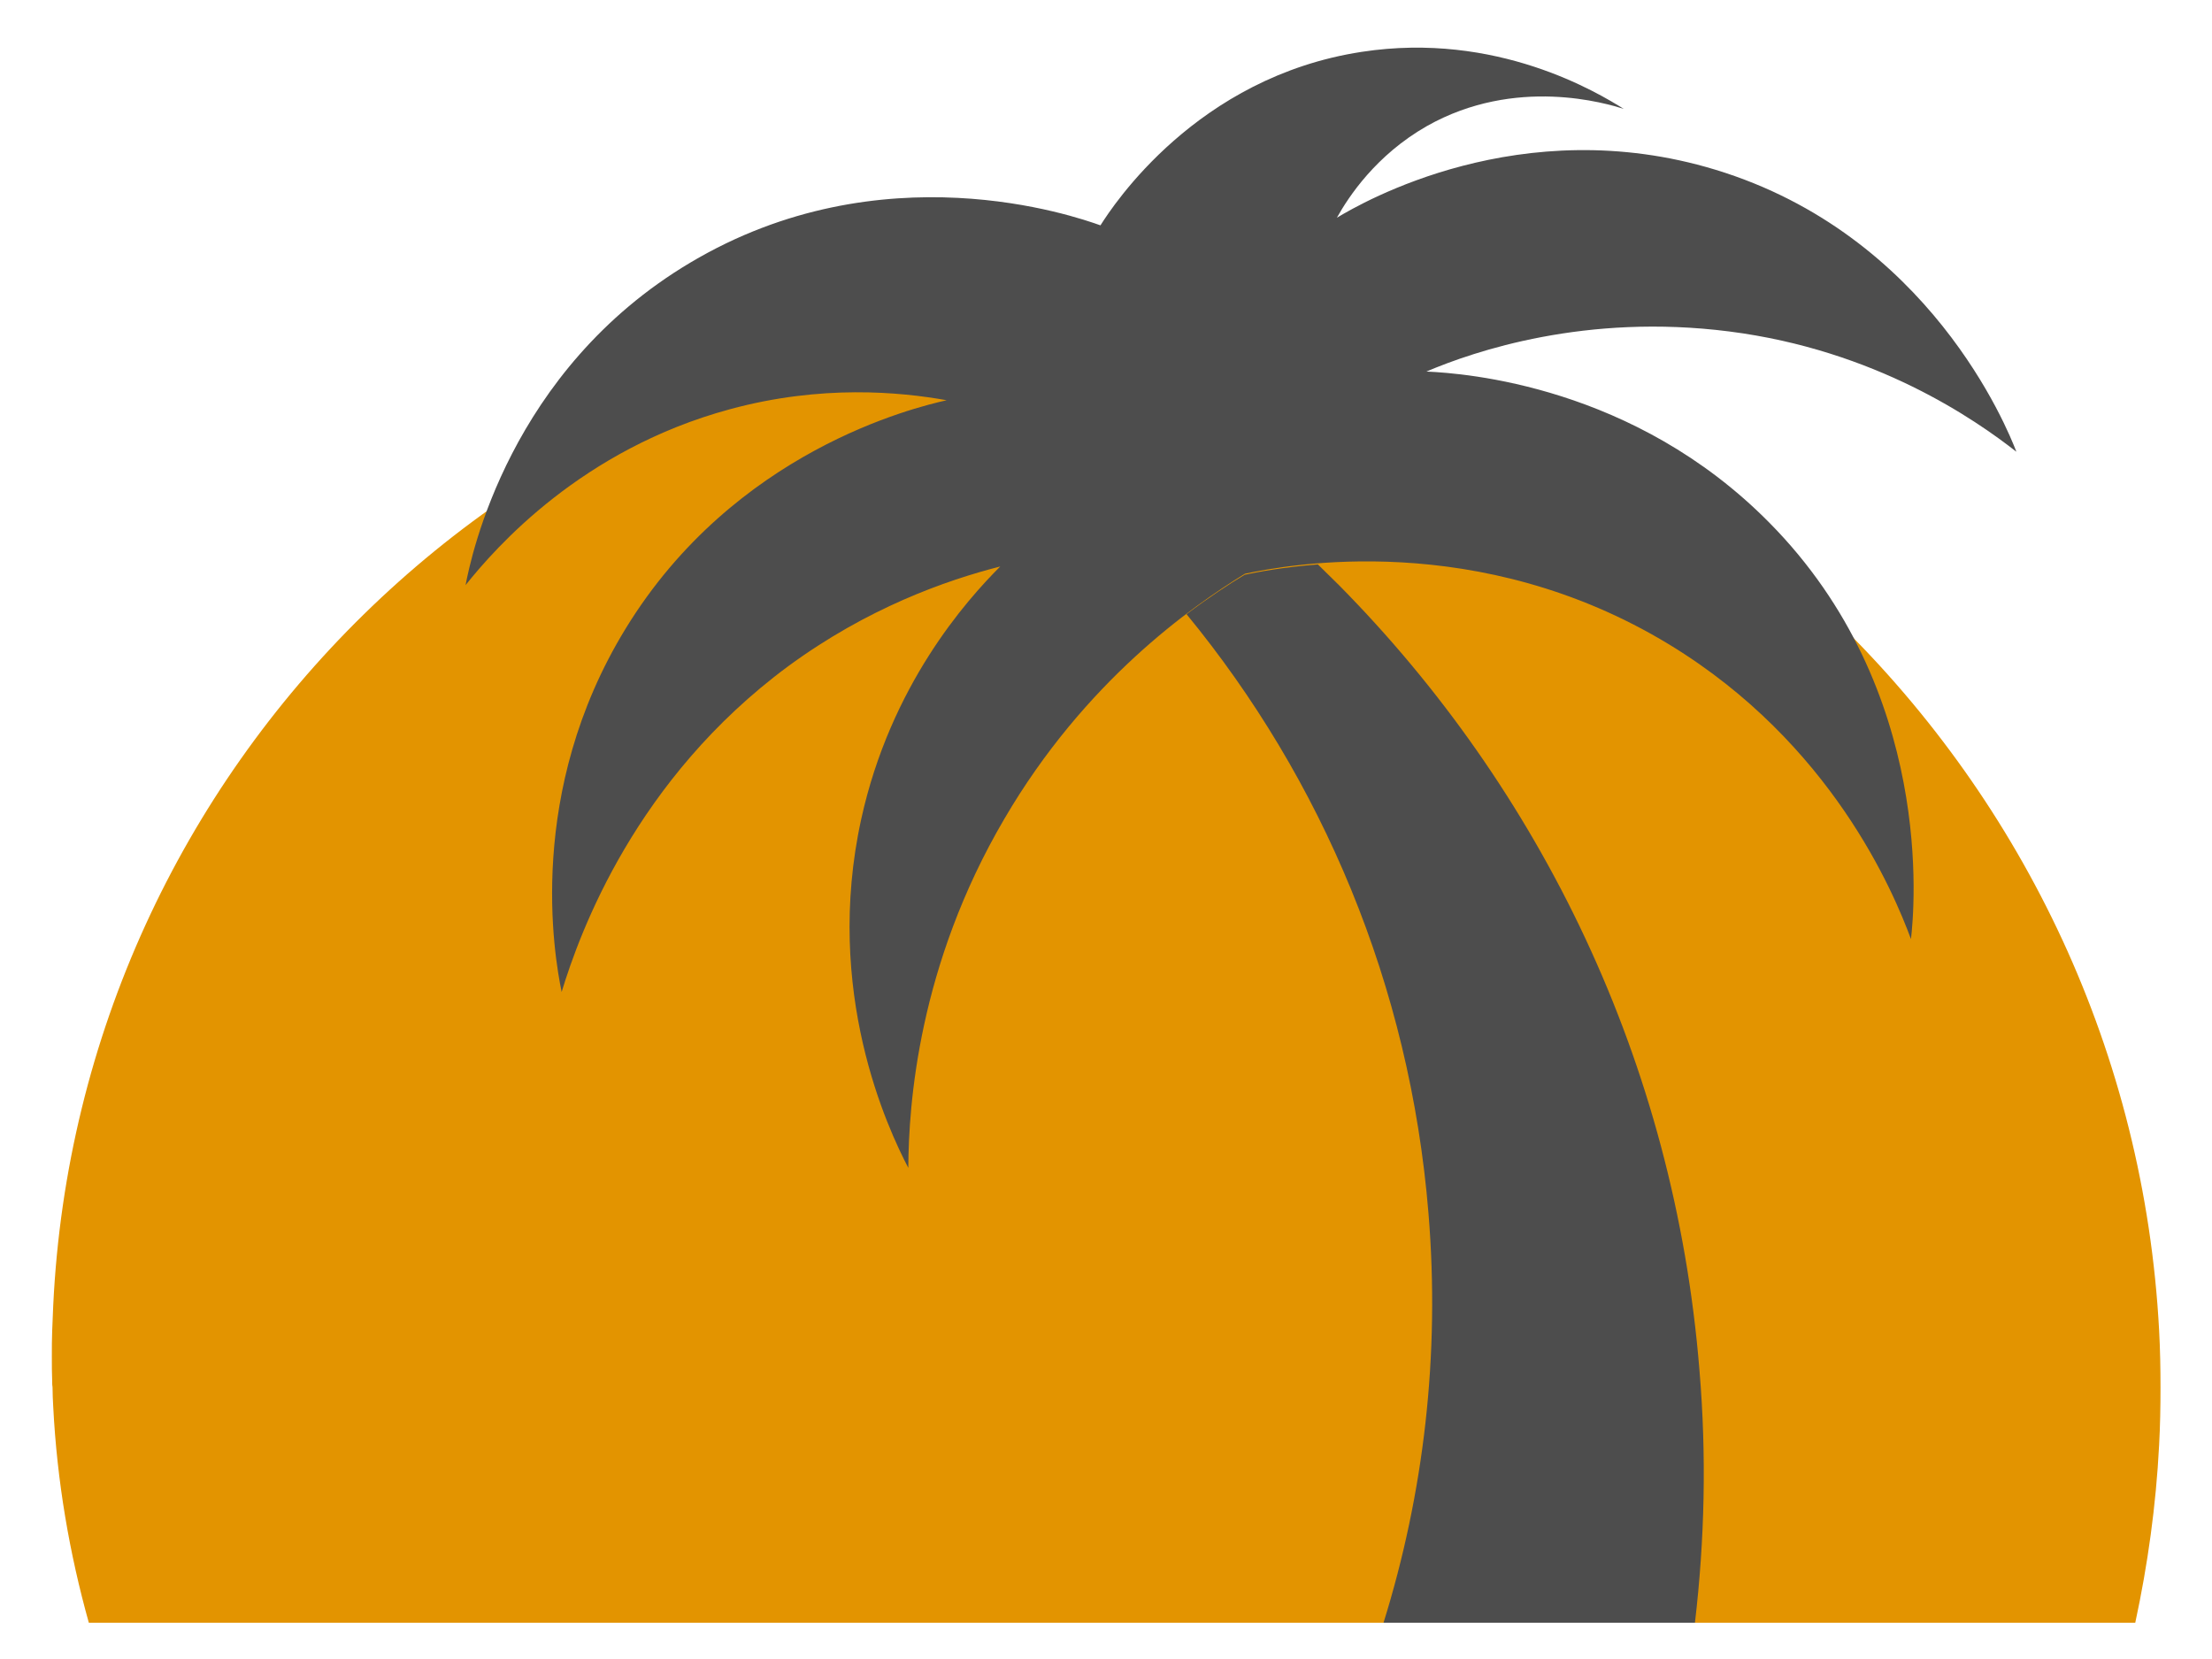
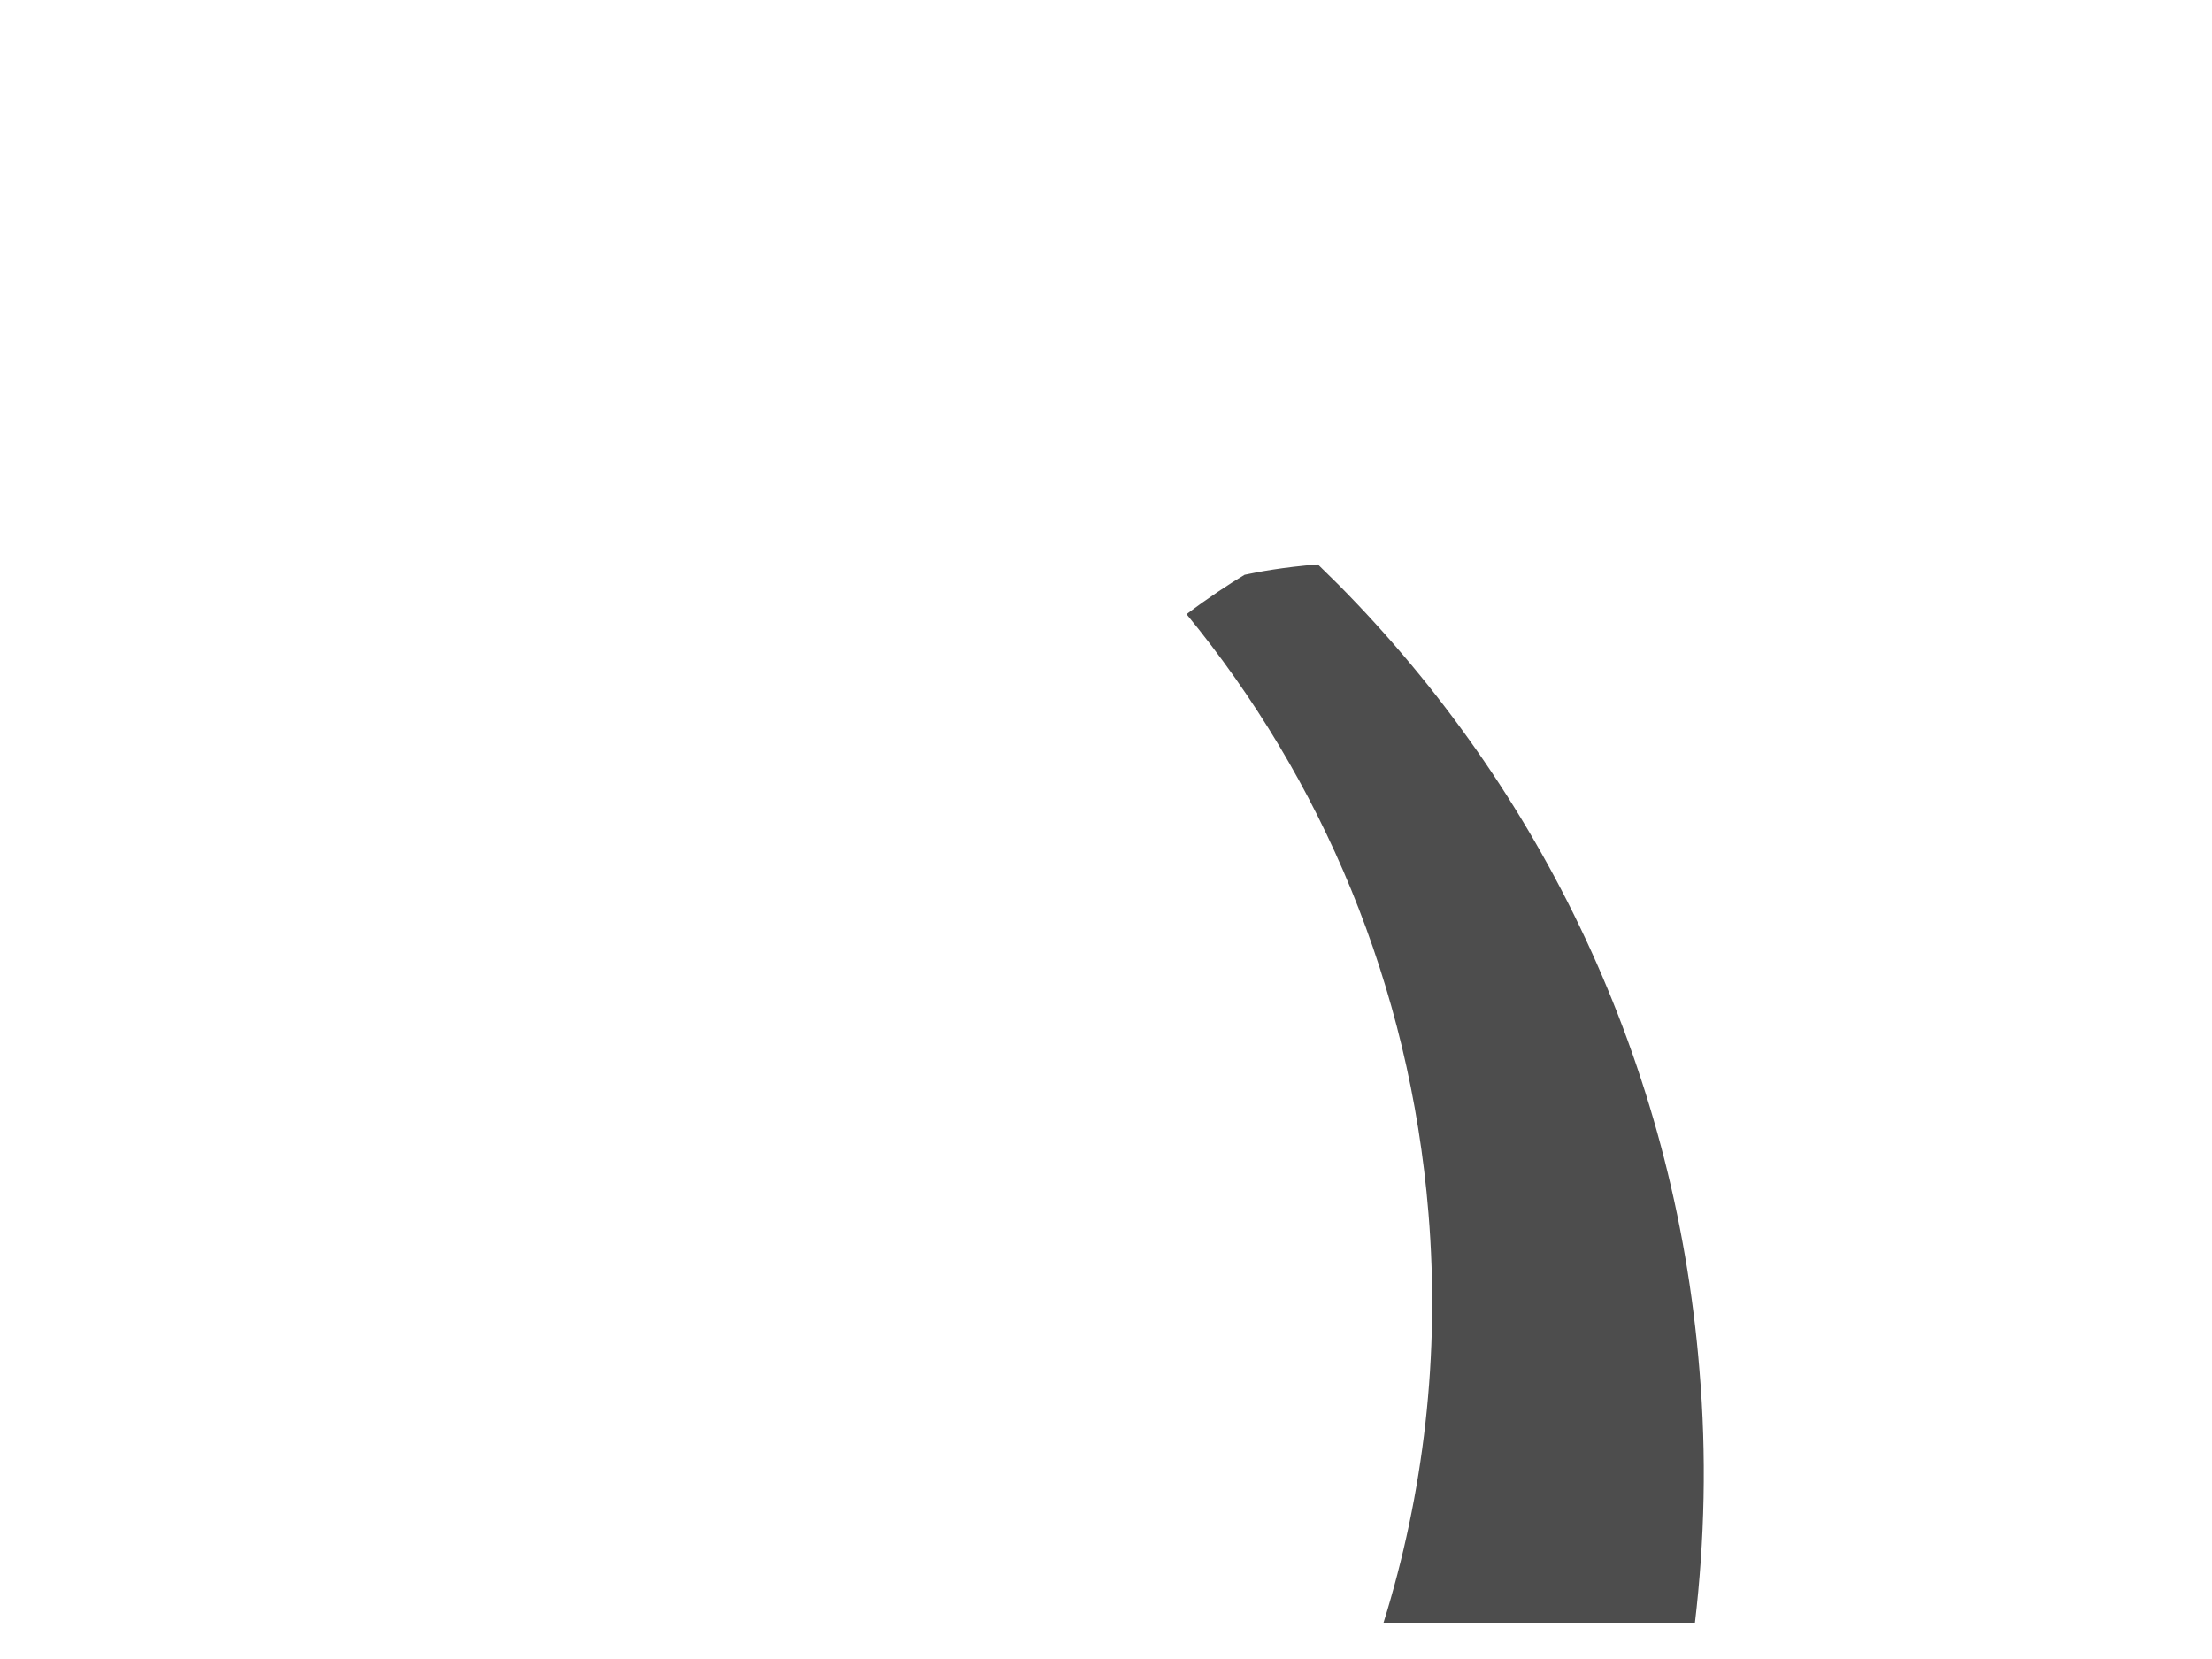
<svg xmlns="http://www.w3.org/2000/svg" version="1.1" id="Livello_1" x="0px" y="0px" viewBox="0 0 64 48" style="enable-background:new 0 0 64 48;" xml:space="preserve">
  <style type="text/css">
	.st0{fill:#E39400;}
	.st1{fill:#4D4D4D;}
</style>
  <g>
-     <path class="st0" d="M1.52,40.14c0,0.19,0.01,0.37,0.02,0.56c0.11,2.16,0.47,4.25,1.03,6.25h59.21c0.36-1.67,0.6-3.39,0.69-5.14   c0.03-0.55,0.04-1.1,0.04-1.66c0-0.56-0.01-1.11-0.04-1.66C61.61,22.44,48.52,9.62,32.34,9.21h-0.02C32.06,9.2,31.8,9.2,31.54,9.2   c-0.26,0-0.52,0-0.78,0.01h-0.02C15.01,9.62,2.29,22.13,1.54,37.77c-0.01,0.24-0.02,0.49-0.03,0.73C1.5,38.75,1.5,38.99,1.5,39.24   c0,0.25,0,0.49,0.01,0.73C1.51,40.03,1.51,40.09,1.52,40.14L1.52,40.14z" />
-     <path class="st1" d="M27.39,11.58c-0.93,0.21-6.14,1.46-9.29,6.61c-2.89,4.72-2.07,9.44-1.85,10.51c0.53-1.74,2.14-6.16,6.55-9.42   c2.3-1.69,4.57-2.49,6.14-2.89c-0.99,0.99-3.17,3.44-4.02,7.3c-1.1,5,0.77,8.97,1.36,10.1c0.01-1.84,0.29-5.86,2.78-10.1   c2.32-3.97,5.4-6.13,6.96-7.09c1.23-0.26,6.77-1.3,12.28,2.05c4.7,2.86,6.49,7.17,6.99,8.52c0.1-0.85,0.7-7.2-4.1-12.05   c-3.91-3.96-8.8-4.32-9.92-4.37c1.39-0.59,4.61-1.69,8.76-1.16c4.24,0.54,7.12,2.55,8.31,3.48c-0.26-0.68-2.52-6.28-8.71-8.16   c-5.63-1.71-10.22,0.95-10.95,1.39c0.34-0.61,1.13-1.81,2.6-2.65c2.58-1.46,5.22-0.65,5.7-0.5C46.24,2.69,43.31,0.9,39.4,1.5   c-4.78,0.73-7.2,4.45-7.56,5.02C31.11,6.26,25.51,4.3,19.97,7.6c-5.23,3.11-6.34,8.5-6.5,9.33c0.87-1.09,3.36-3.93,7.65-5.09   C23.77,11.12,26.05,11.34,27.39,11.58L27.39,11.58z" />
    <path class="st1" d="M38.74,16.93l-0.61-0.6c-1.01,0.08-1.75,0.22-2.12,0.3c-0.45,0.27-1.03,0.65-1.68,1.14   c3.91,4.76,6.46,10.72,7,17.33c0.34,4.12-0.14,8.12-1.3,11.85h9.01c0.28-2.38,0.34-4.83,0.13-7.31   C48.45,30.73,44.57,22.83,38.74,16.93L38.74,16.93z" />
  </g>
</svg>